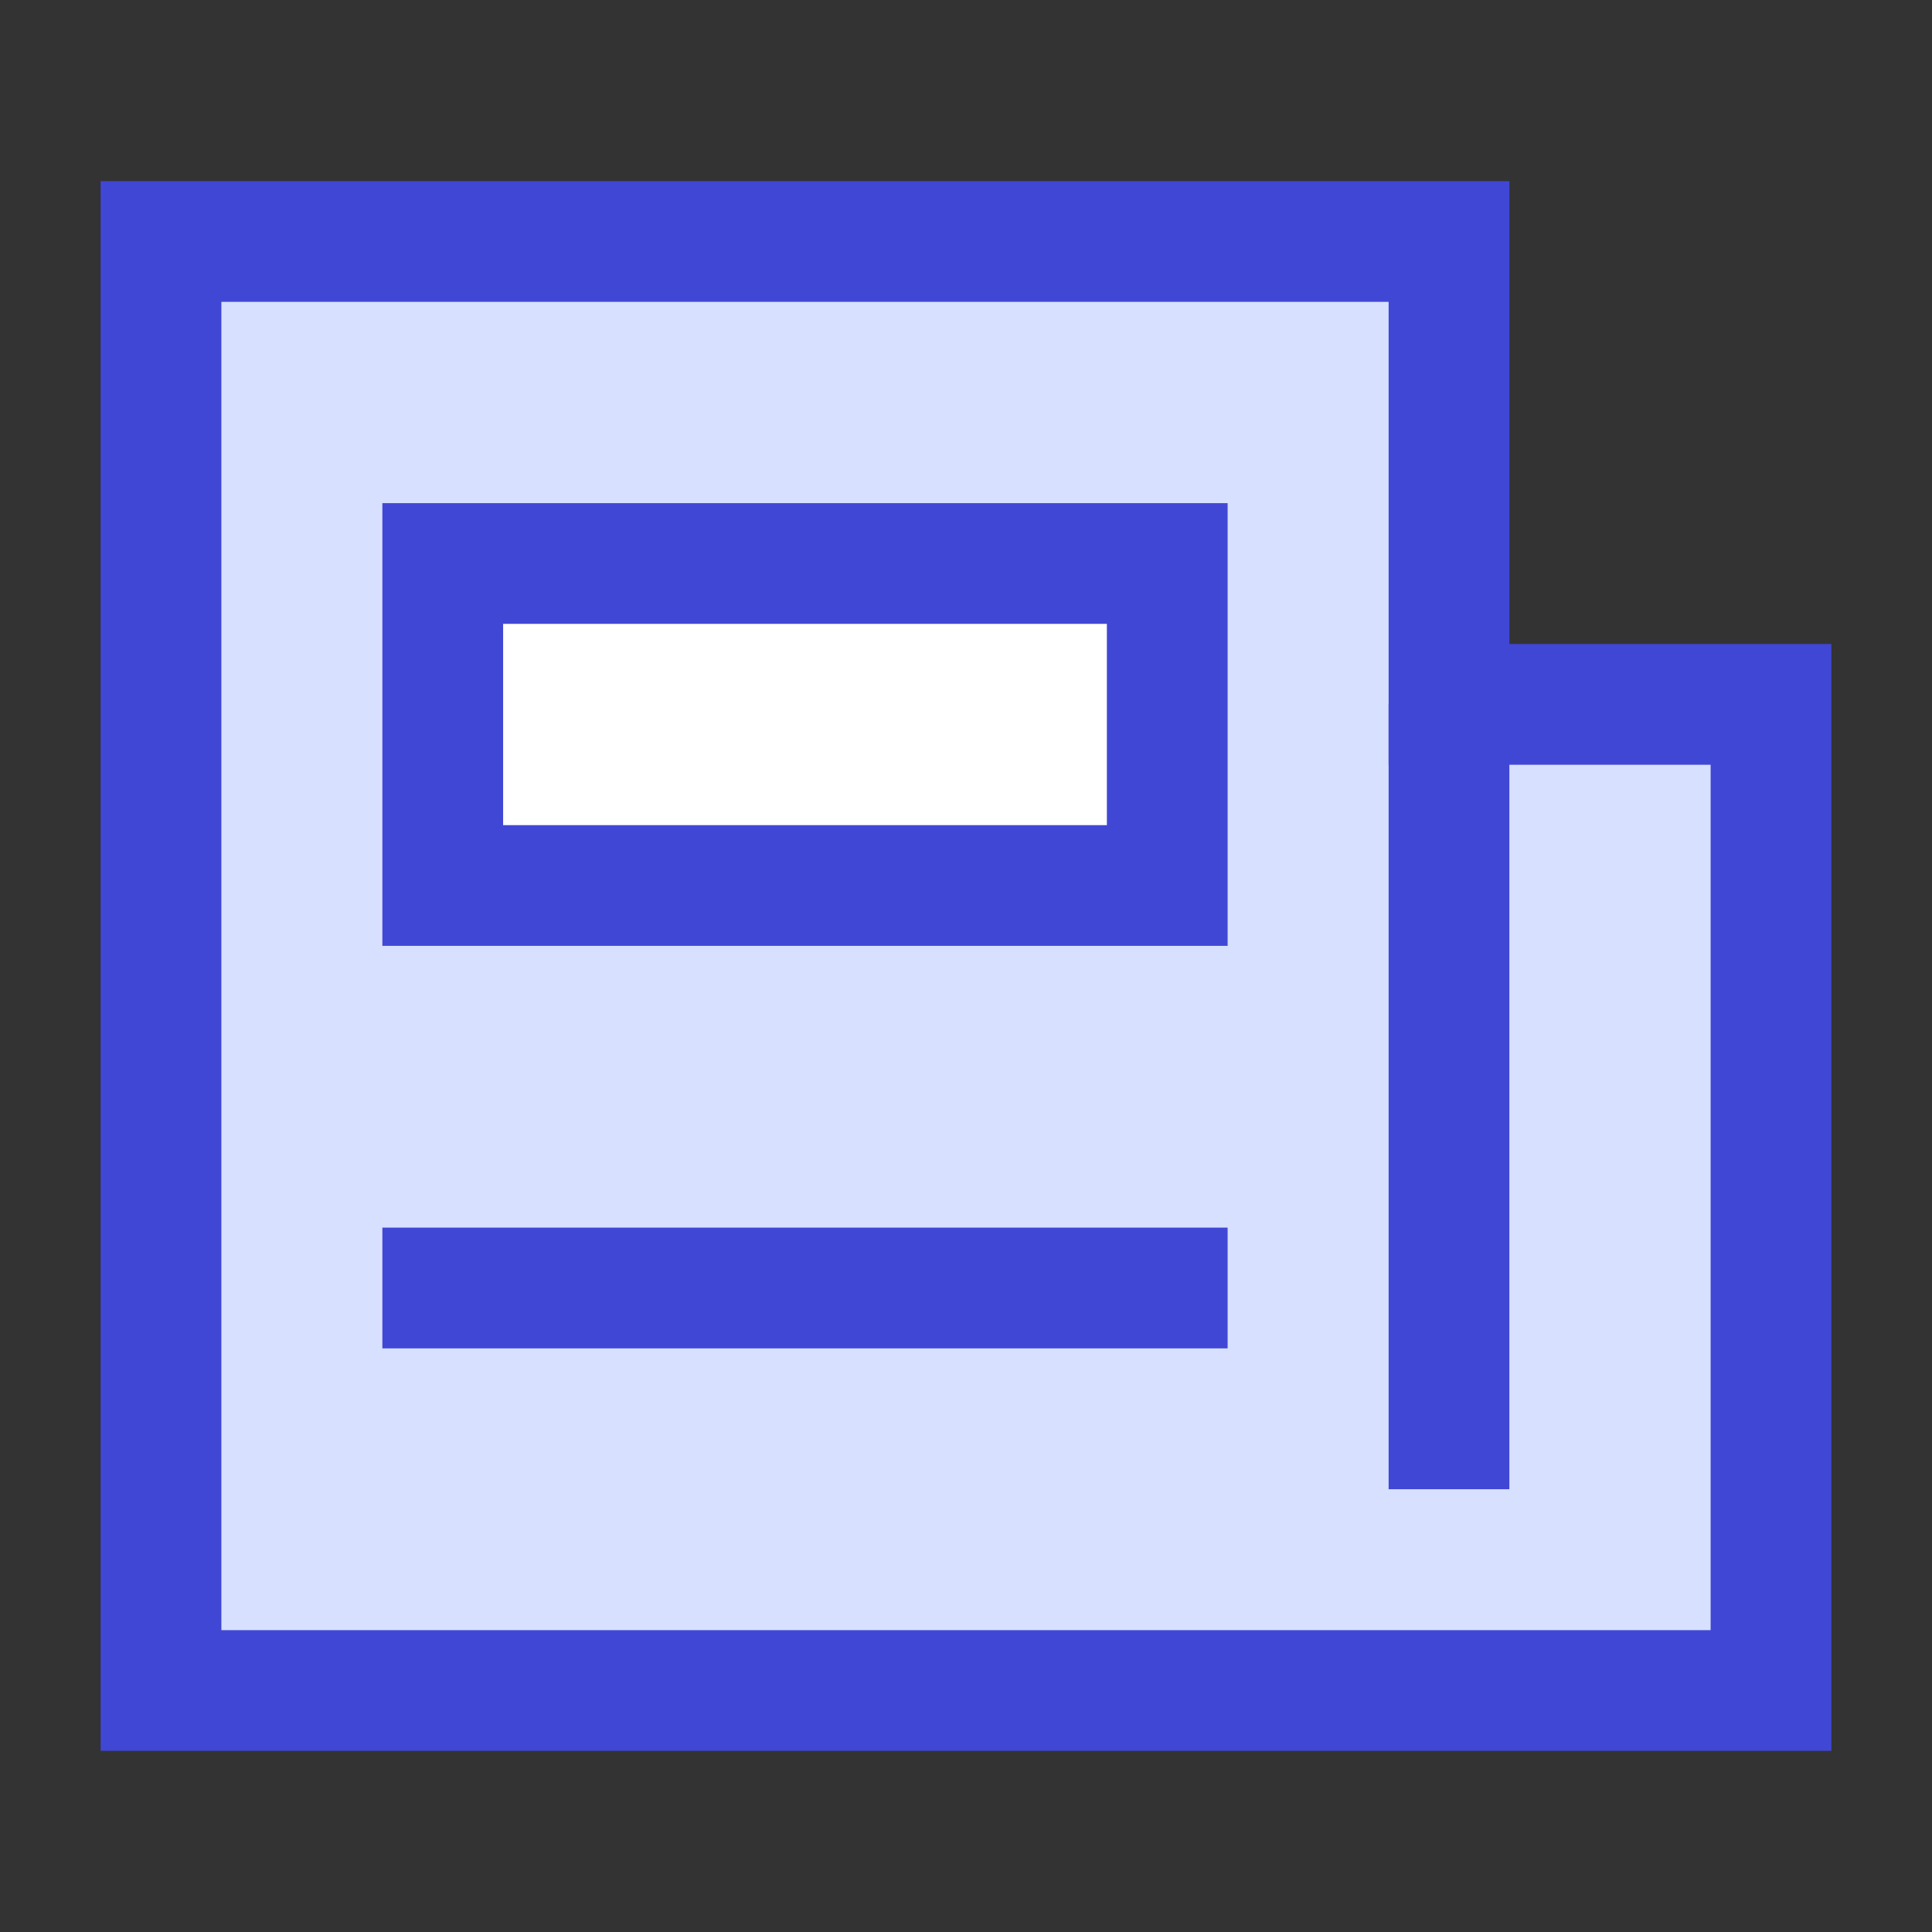
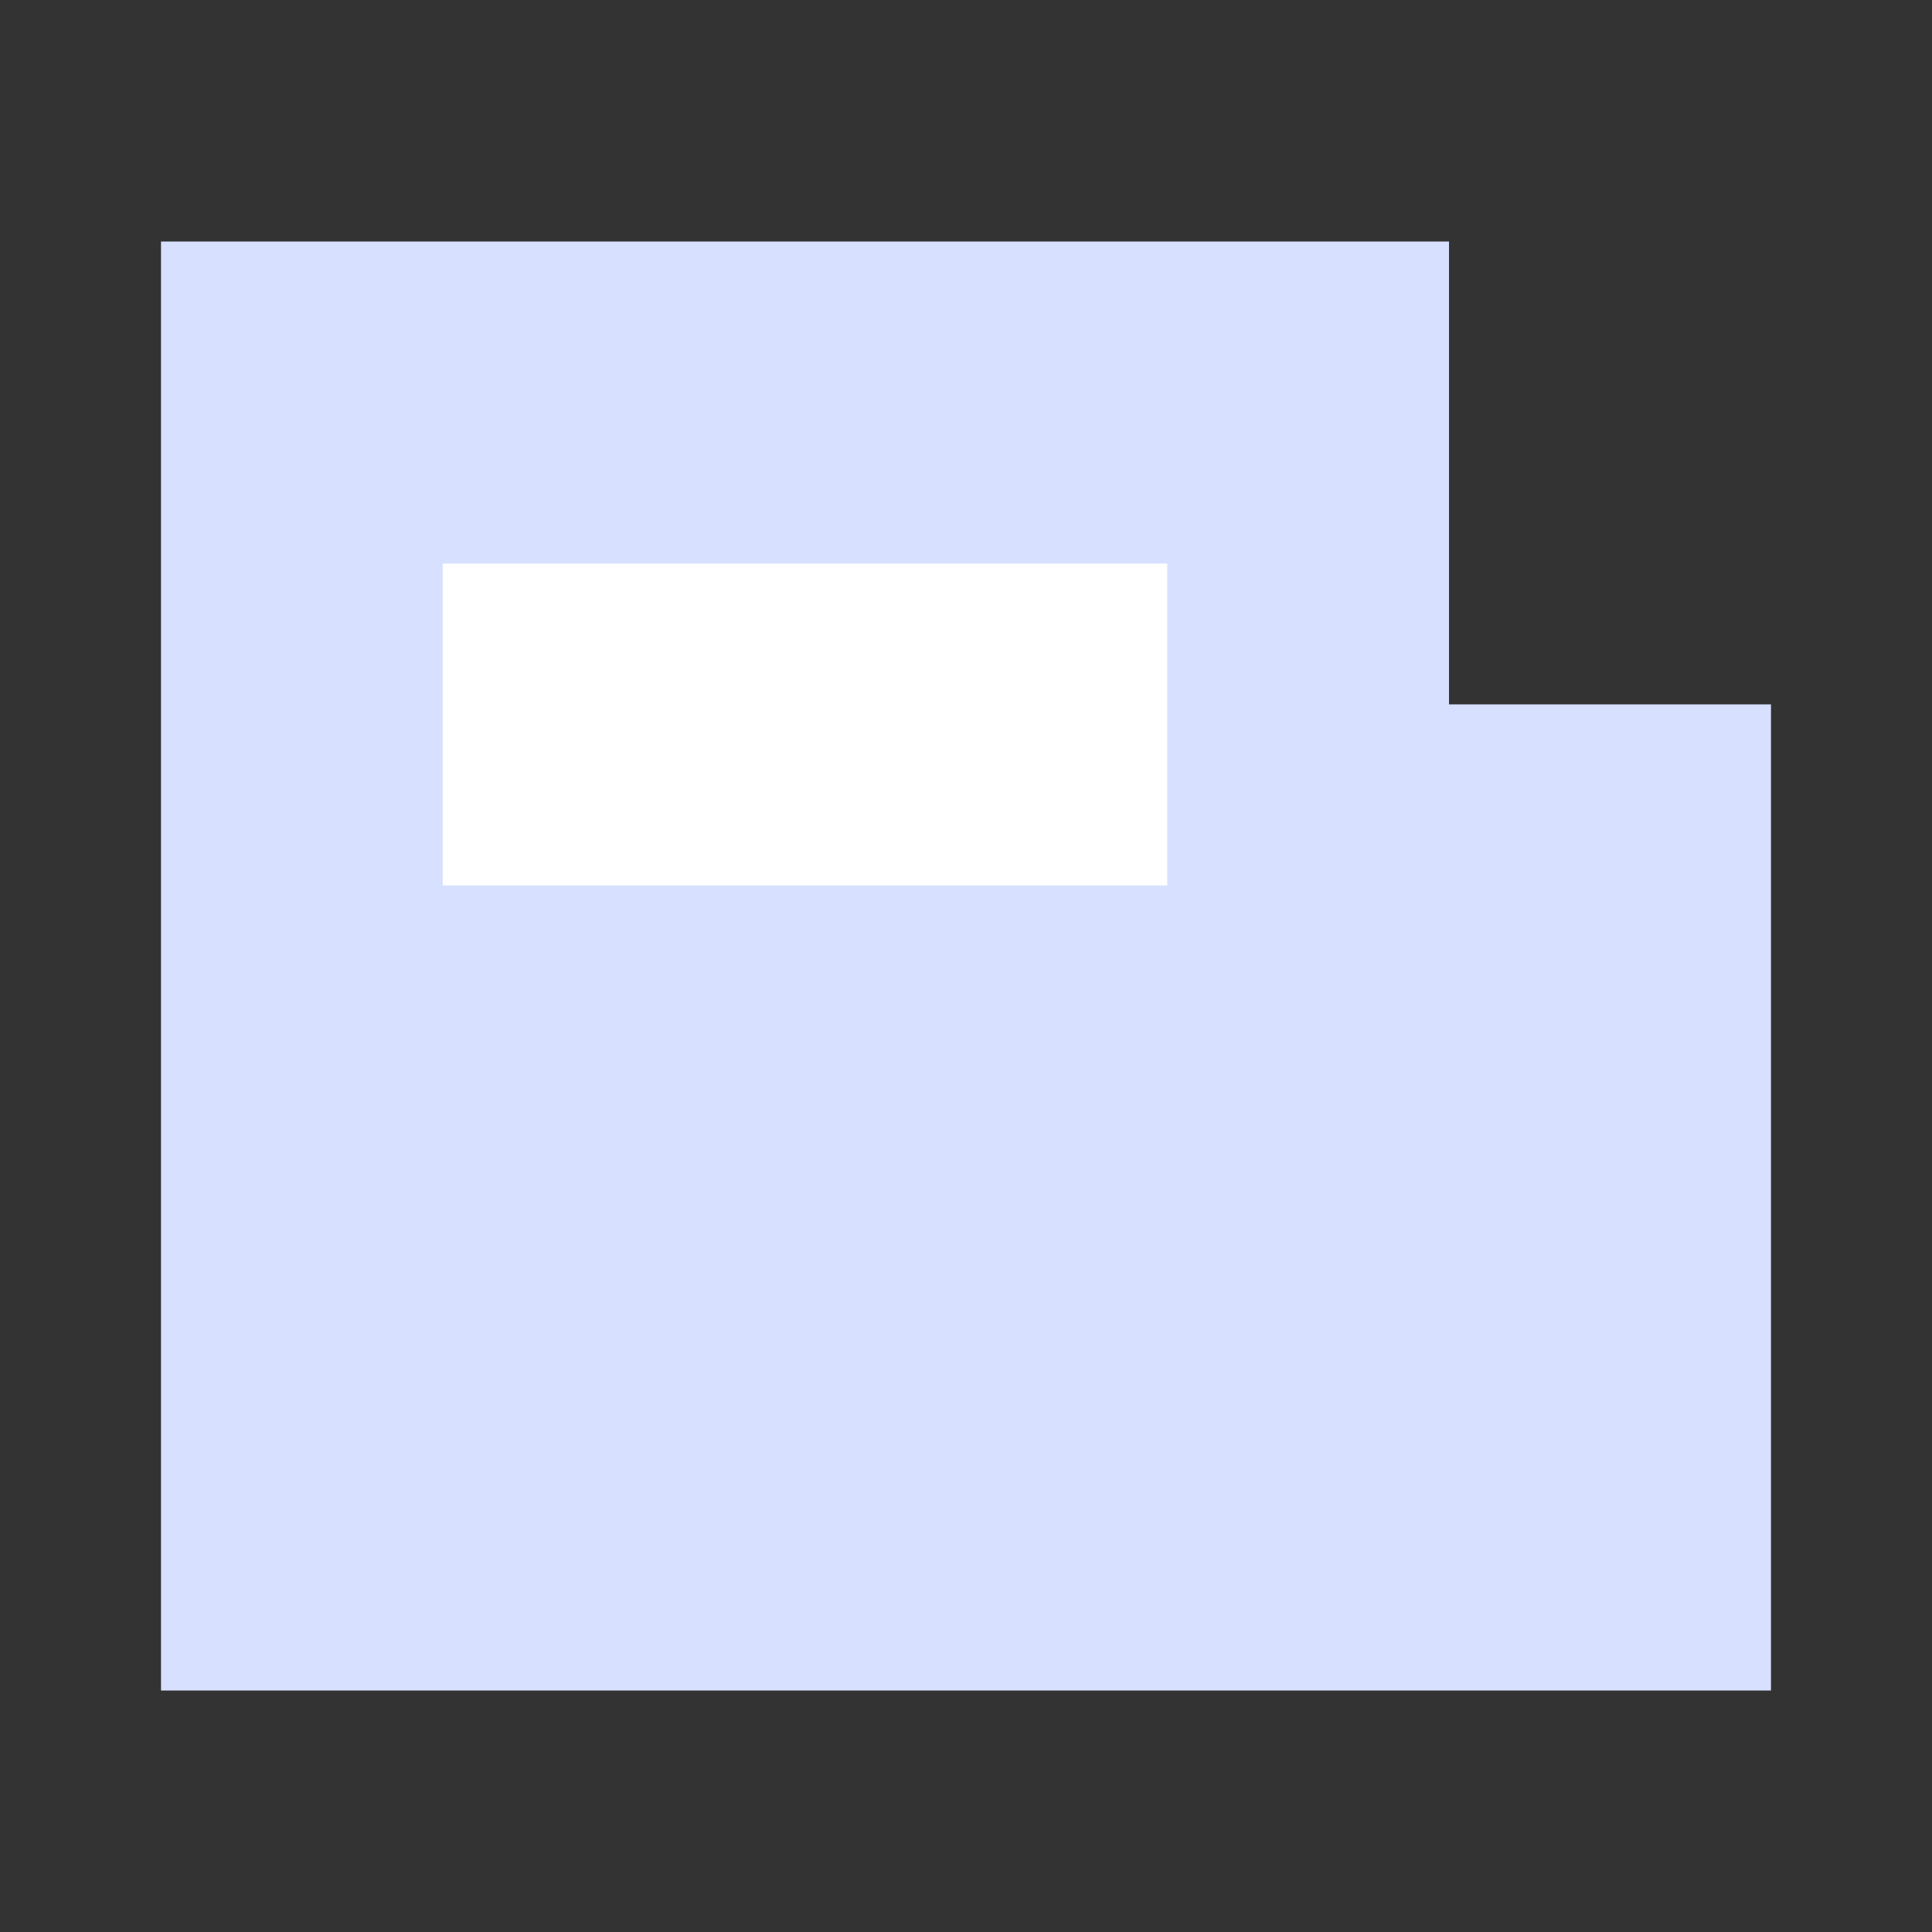
<svg xmlns="http://www.w3.org/2000/svg" width="200" height="200" viewBox="0 0 24 24">
  <rect x="0" y="0" width="24" height="24" fill="#333333" stroke="none" />
  <g fill="none" stroke-width="1.5">
    <path fill="#d7e0ff" d="M18 3H2v18h20V8.75h-4z" />
    <path fill="#fff" d="M5.5 11V7h9v4z" />
-     <path stroke="#4147d5" d="M18 3H2v18h20V8.75h-4z" />
-     <path stroke="#4147d5" d="M5.5 11V7h9v4zm-.75 5h10.5M18 8.743V18.5" />
  </g>
</svg>